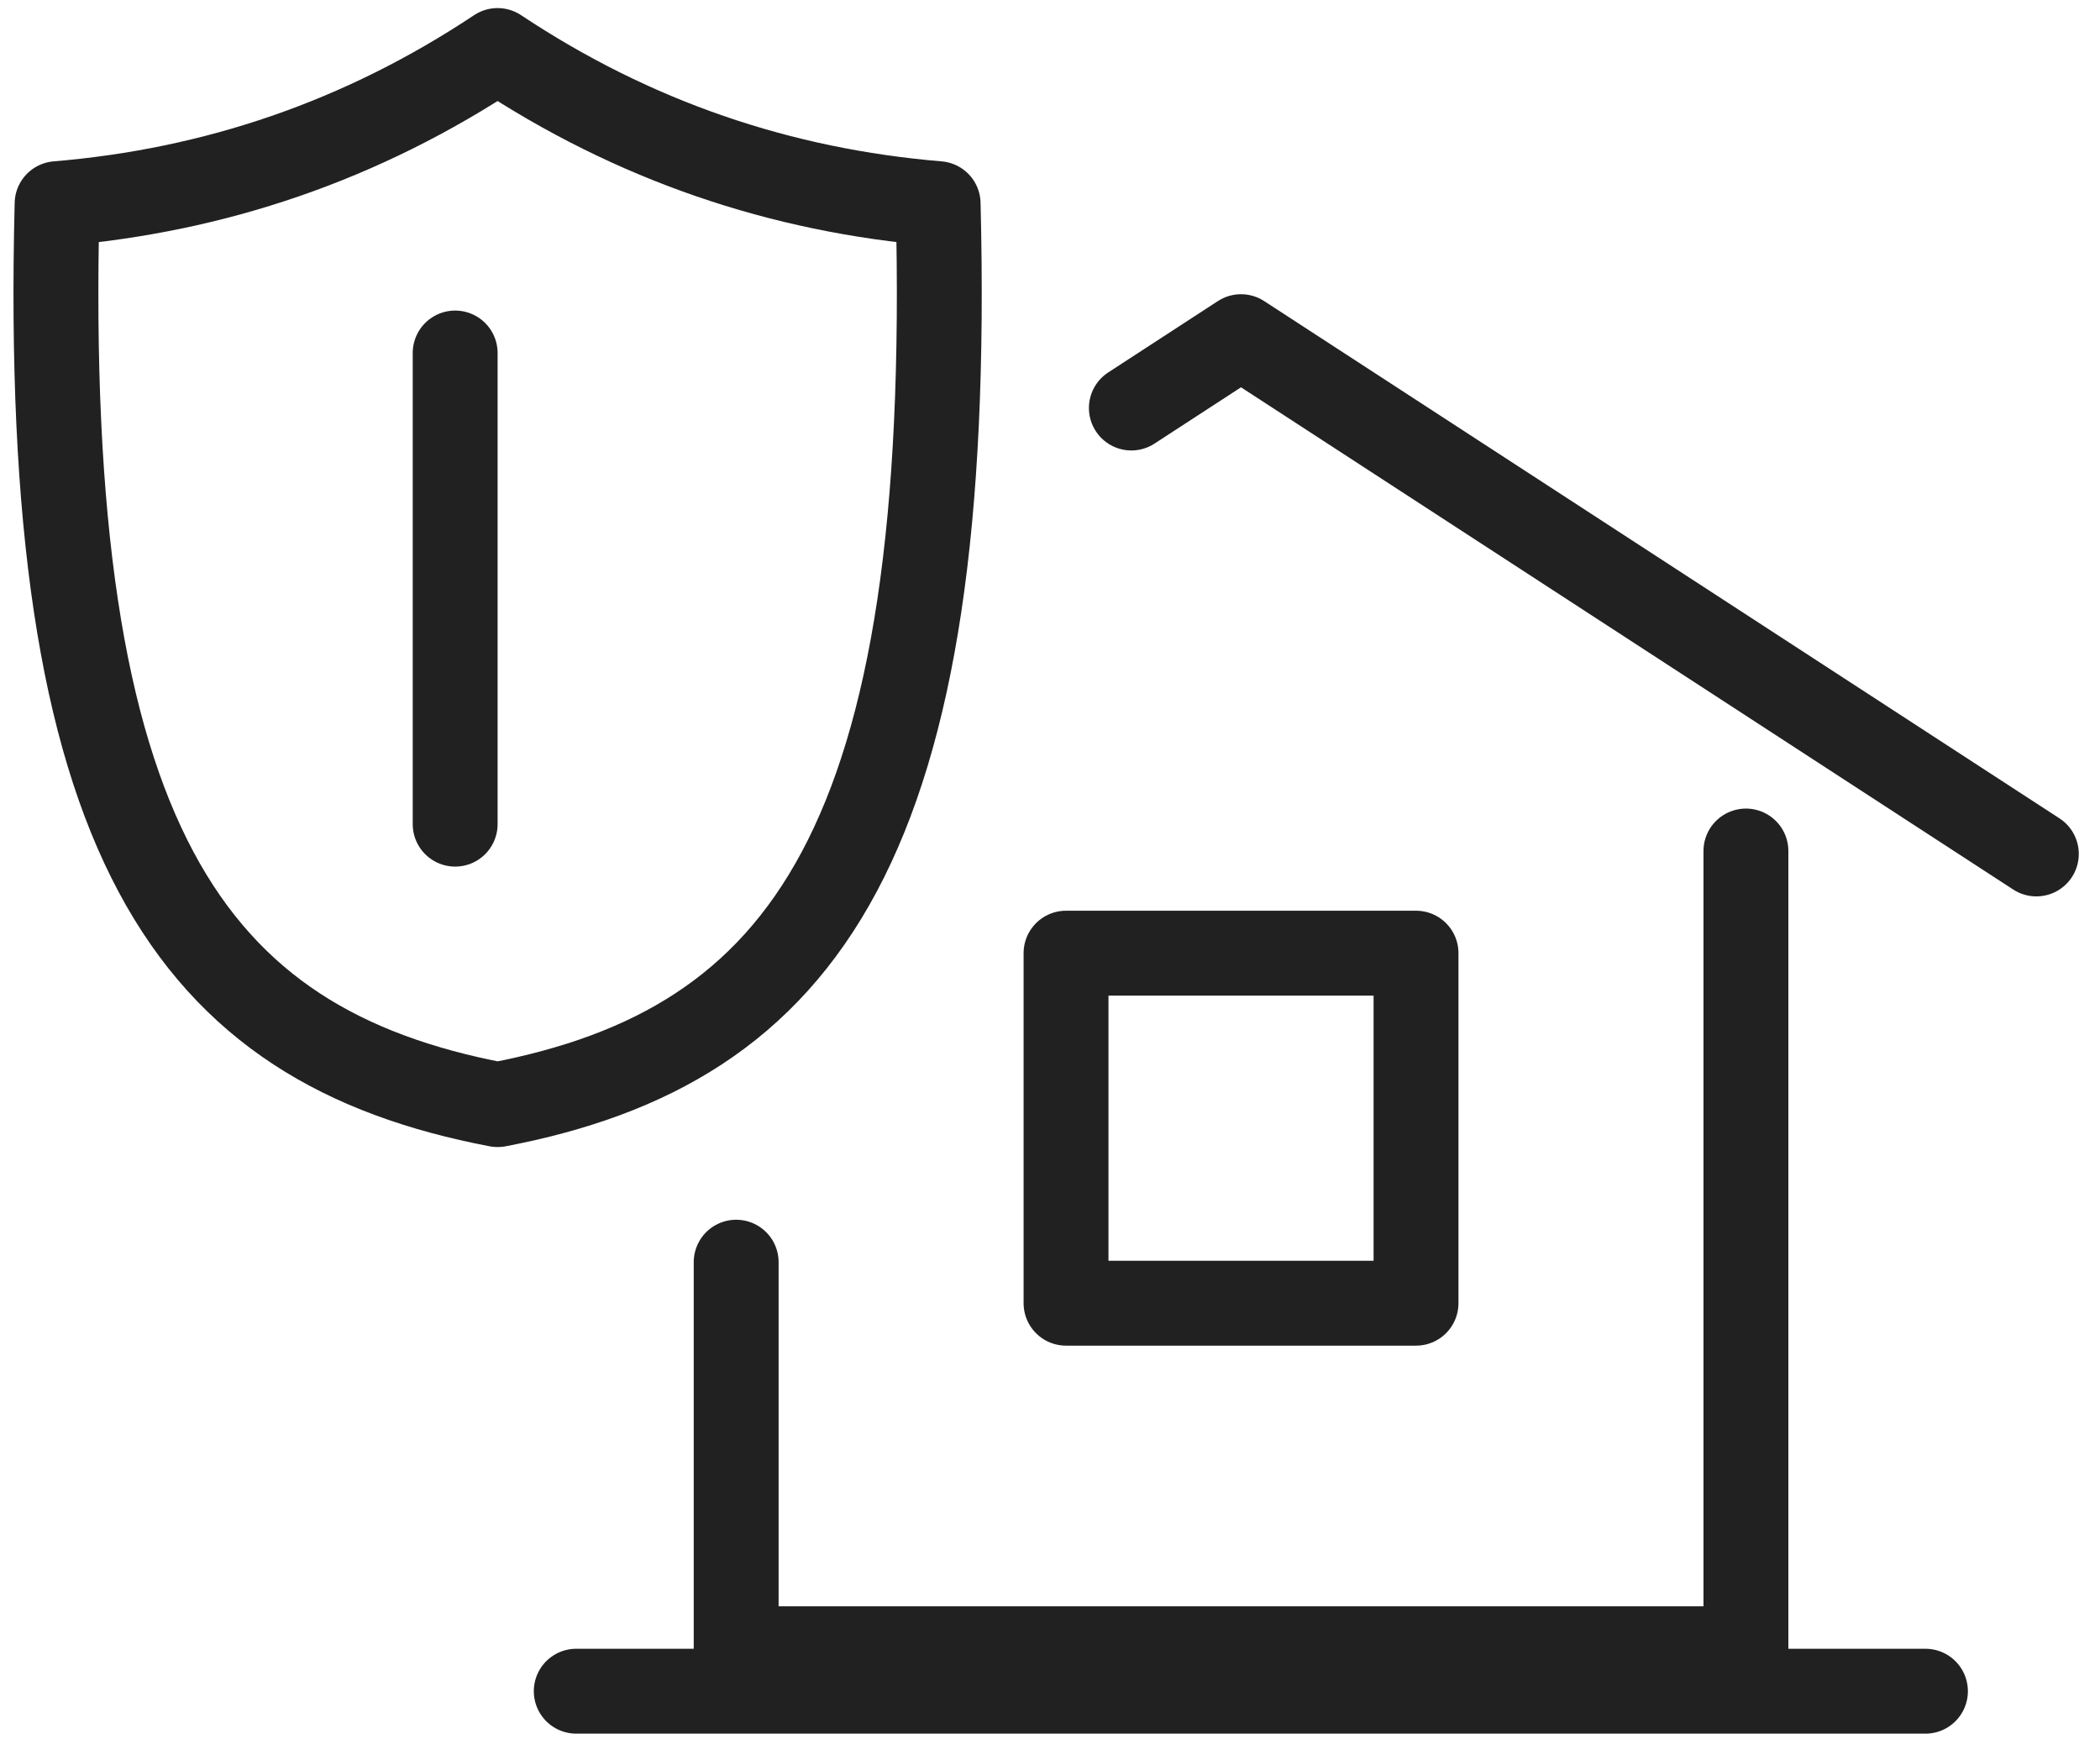
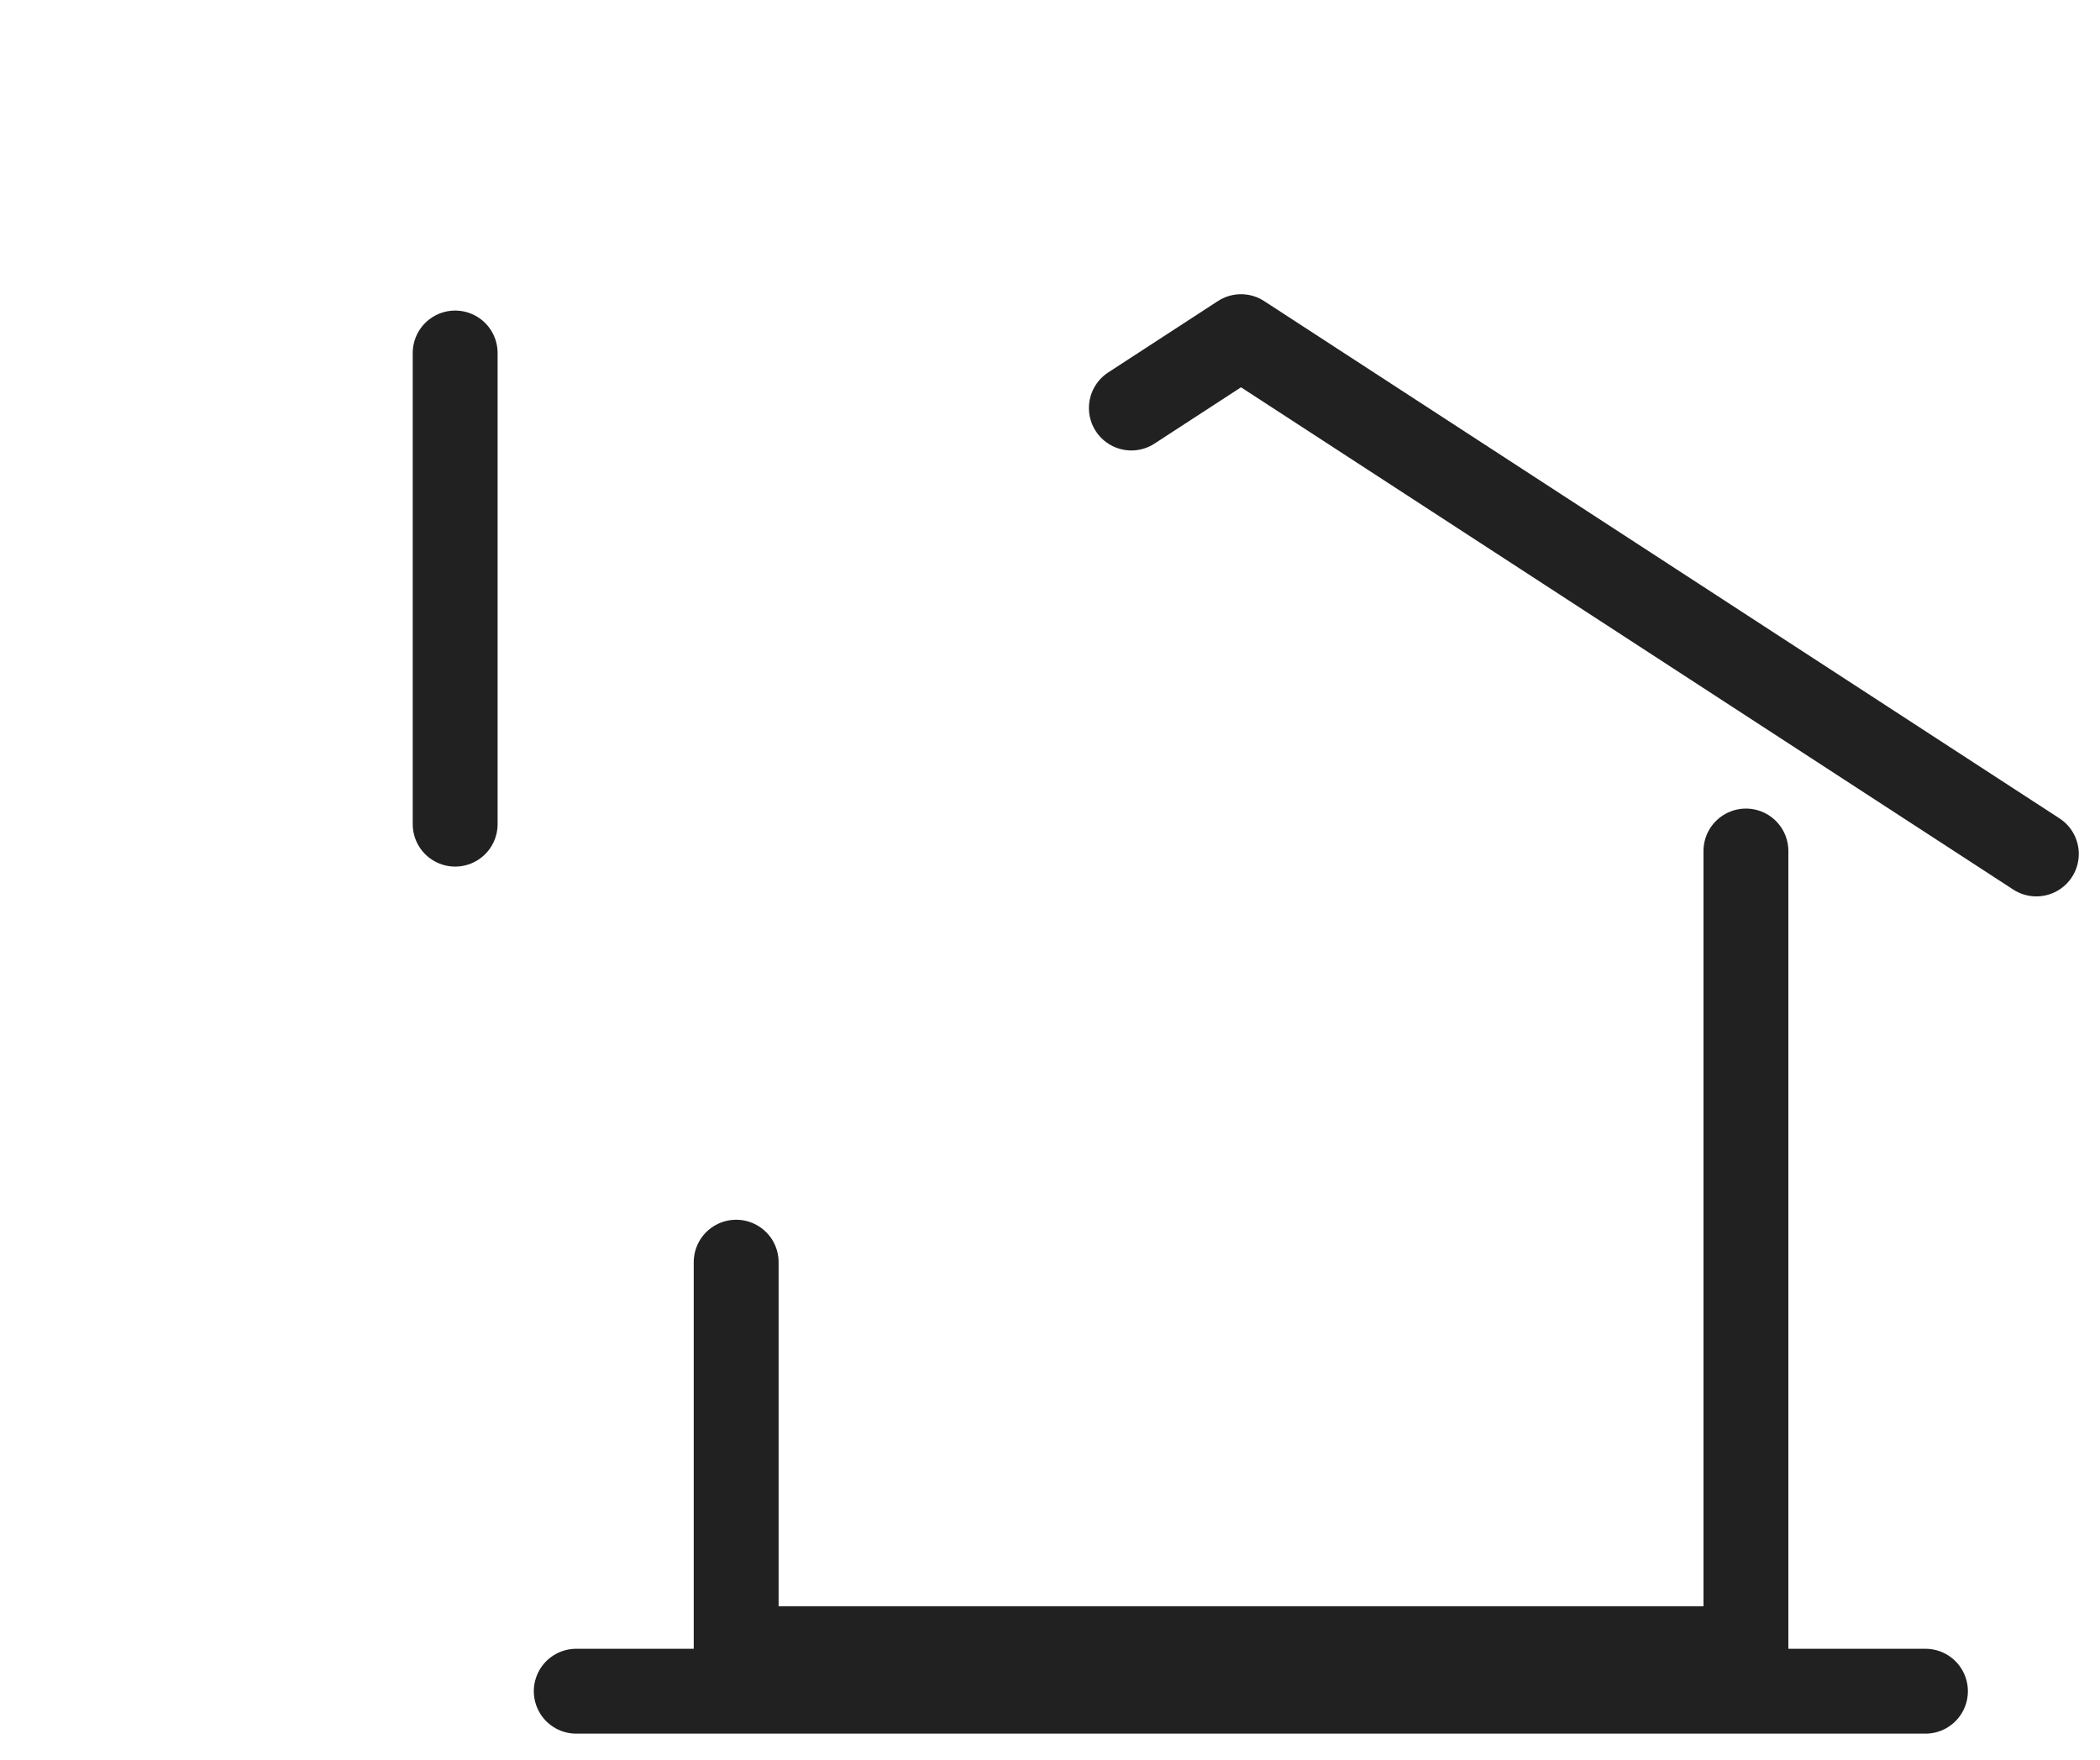
<svg xmlns="http://www.w3.org/2000/svg" width="74" height="62" viewBox="0 0 74 62" fill="none">
  <path d="M61.523 29.985V58.092H25.941V44.472" stroke="#212121" stroke-width="2.991" stroke-linecap="round" stroke-linejoin="round" />
  <path d="M39.867 14.376L43.731 11.862L71.757 30.088" stroke="#212121" stroke-width="2.991" stroke-linecap="round" stroke-linejoin="round" />
-   <rect x="37.565" y="33.584" width="12.333" height="12.333" stroke="#212121" stroke-width="2.991" stroke-linecap="round" stroke-linejoin="round" />
  <line x1="67.849" y1="59.588" x2="20.306" y2="59.588" stroke="#212121" stroke-width="2.991" stroke-linecap="round" stroke-linejoin="round" />
  <line x1="16.039" y1="29.038" x2="16.039" y2="12.438" stroke="#212121" stroke-width="2.991" stroke-linecap="round" stroke-linejoin="round" />
-   <path d="M33.058 7.176C27.514 6.715 22.325 4.965 17.534 1.78C12.744 4.965 7.557 6.715 2.012 7.176C1.447 29.699 6.699 36.85 17.529 38.919H17.541C28.37 36.85 33.623 29.698 33.058 7.176Z" stroke="#212121" stroke-width="2.991" stroke-linecap="round" stroke-linejoin="round" />
</svg>